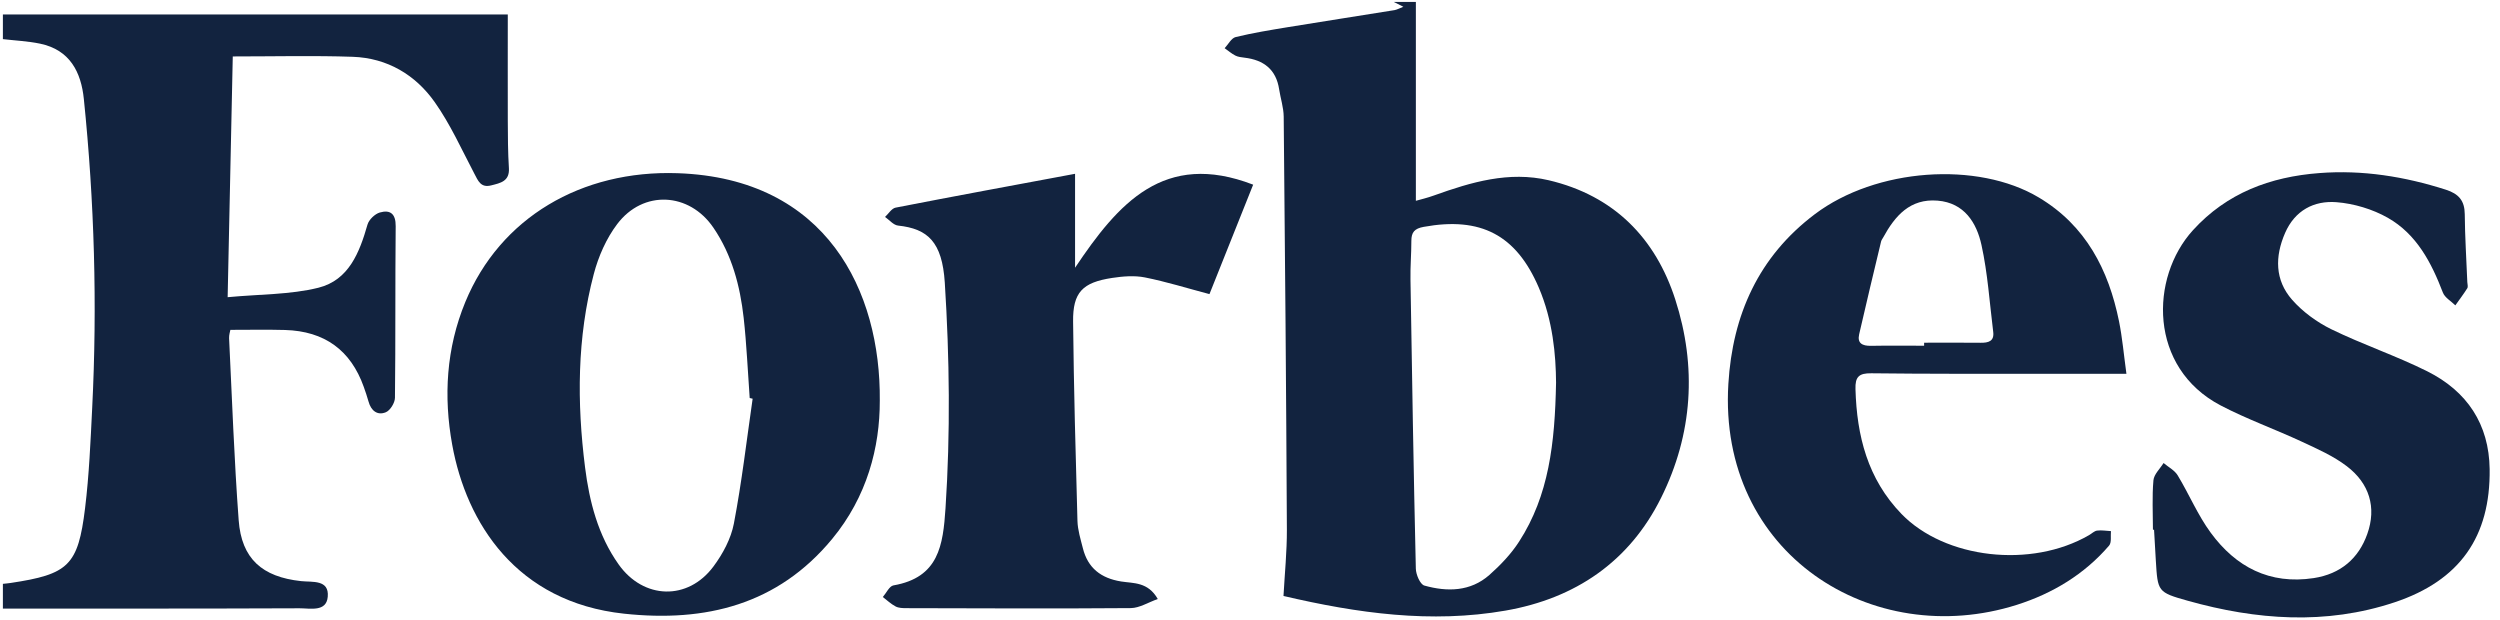
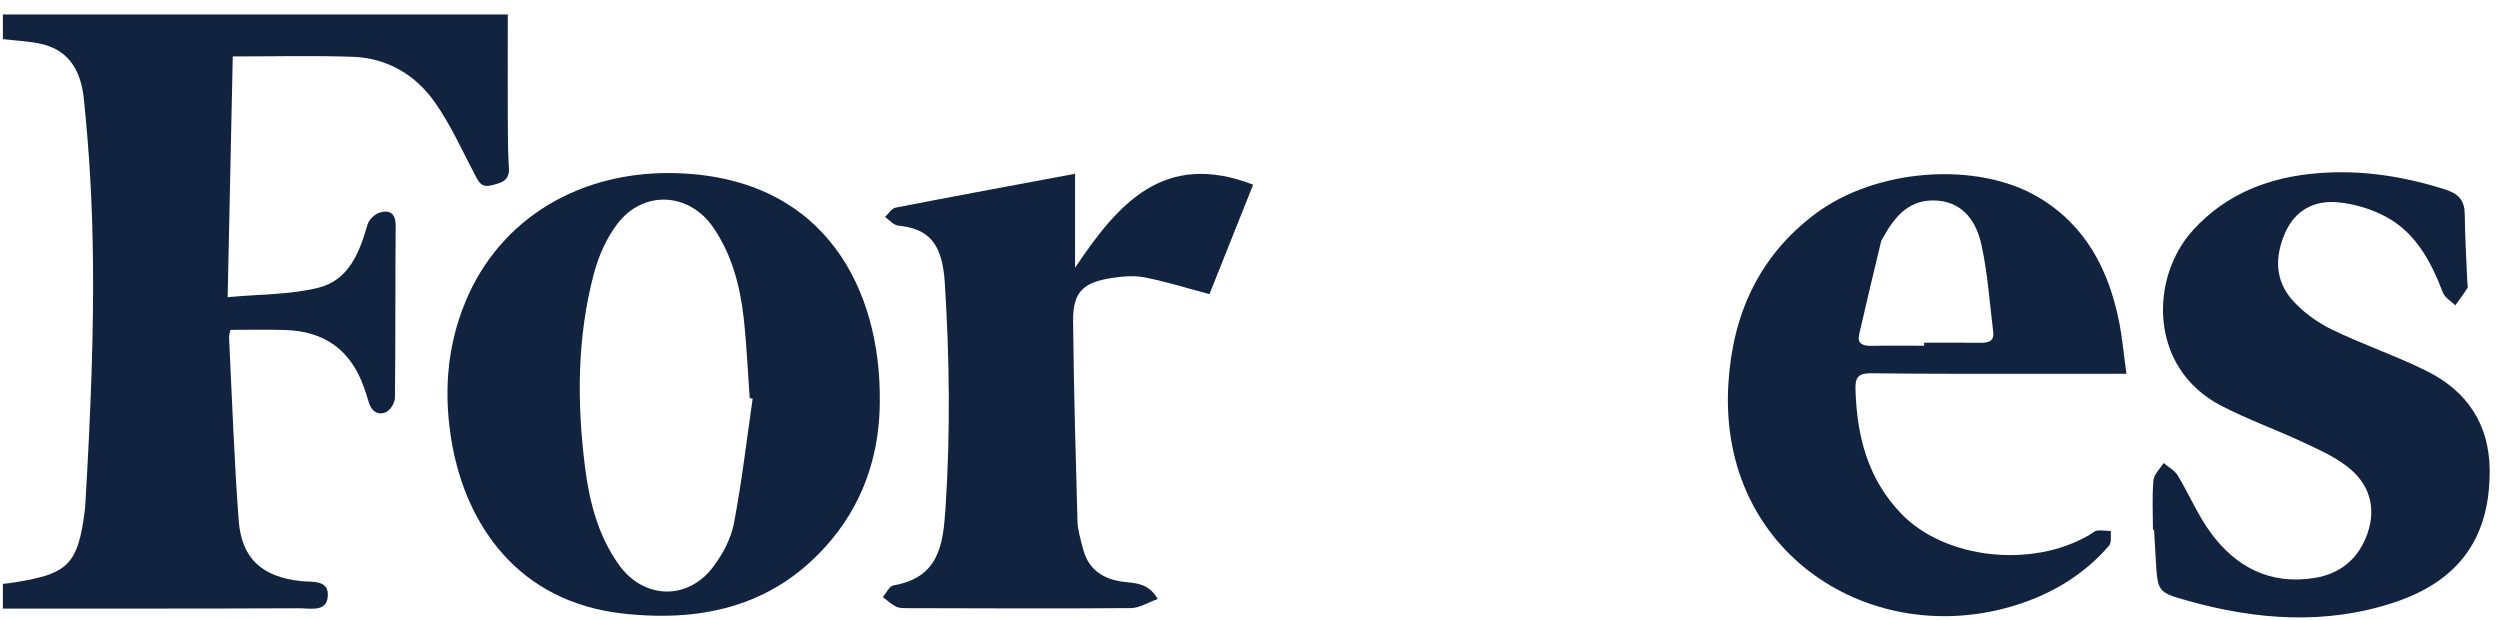
<svg xmlns="http://www.w3.org/2000/svg" width="121" height="30" viewBox="0 0 121 30" fill="none">
-   <path d="M68.528 0.099V9.719C68.755 9.654 69.089 9.576 69.407 9.46C71.204 8.816 73.028 8.272 74.957 8.724C78.121 9.468 80.126 11.53 81.082 14.491C82.133 17.743 81.934 21.004 80.395 24.097C78.859 27.188 76.248 28.963 72.867 29.553C69.269 30.181 65.715 29.686 62.121 28.845C62.18 27.759 62.29 26.695 62.285 25.627C62.253 18.966 62.196 12.306 62.131 5.645C62.126 5.203 61.978 4.763 61.91 4.322C61.765 3.365 61.167 2.901 60.229 2.791C60.081 2.772 59.919 2.756 59.79 2.689C59.604 2.594 59.445 2.454 59.273 2.333C59.448 2.147 59.596 1.845 59.806 1.794C60.639 1.592 61.487 1.454 62.336 1.314C64.055 1.034 65.774 0.767 67.494 0.49C67.607 0.471 67.712 0.409 67.922 0.328C67.706 0.218 67.582 0.156 67.461 0.094C67.817 0.094 68.17 0.094 68.526 0.094L68.528 0.099ZM75.313 18.519C75.305 17.188 75.16 15.512 74.475 13.914C73.384 11.373 71.67 10.476 68.908 10.98C68.458 11.061 68.31 11.246 68.31 11.659C68.31 12.281 68.256 12.906 68.267 13.529C68.342 18.193 68.418 22.855 68.526 27.519C68.531 27.807 68.733 28.282 68.938 28.341C70.048 28.653 71.169 28.635 72.085 27.829C72.624 27.352 73.141 26.81 73.527 26.209C74.966 23.981 75.257 21.462 75.313 18.522V18.519Z" fill="#12233F" />
-   <path d="M0.138 0.701H24.577C24.577 2.444 24.572 4.131 24.577 5.82C24.58 6.594 24.583 7.37 24.631 8.14C24.669 8.776 24.219 8.86 23.772 8.973C23.268 9.102 23.139 8.749 22.955 8.399C22.344 7.235 21.799 6.017 21.042 4.945C20.11 3.624 18.749 2.808 17.073 2.749C15.184 2.684 13.29 2.732 11.266 2.732C11.185 6.532 11.105 10.358 11.018 14.384C12.587 14.236 14.047 14.265 15.413 13.926C16.887 13.556 17.402 12.215 17.787 10.87C17.855 10.633 18.143 10.355 18.383 10.285C18.887 10.14 19.156 10.347 19.151 10.943C19.124 13.713 19.148 16.483 19.116 19.253C19.113 19.495 18.889 19.864 18.674 19.953C18.261 20.123 17.957 19.872 17.838 19.439C17.771 19.199 17.69 18.962 17.607 18.727C16.976 16.952 15.712 16.027 13.794 15.971C12.934 15.947 12.075 15.965 11.15 15.965C11.137 16.041 11.083 16.205 11.088 16.364C11.231 19.304 11.334 22.244 11.552 25.178C11.689 27.045 12.692 27.924 14.572 28.126C15.117 28.185 15.939 28.04 15.863 28.883C15.799 29.635 15.004 29.438 14.497 29.441C9.711 29.462 4.926 29.454 0.14 29.457C0.14 29.058 0.14 28.657 0.14 28.258C0.267 28.244 0.394 28.234 0.518 28.215C3.315 27.794 3.778 27.374 4.118 24.593C4.314 22.985 4.382 21.363 4.462 19.743C4.713 14.75 4.568 9.763 4.058 4.791C3.926 3.495 3.387 2.414 1.938 2.113C1.35 1.991 0.741 1.964 0.14 1.894V0.695L0.138 0.701Z" fill="#12233F" />
+   <path d="M0.138 0.701H24.577C24.577 2.444 24.572 4.131 24.577 5.82C24.58 6.594 24.583 7.37 24.631 8.14C24.669 8.776 24.219 8.86 23.772 8.973C23.268 9.102 23.139 8.749 22.955 8.399C22.344 7.235 21.799 6.017 21.042 4.945C20.11 3.624 18.749 2.808 17.073 2.749C15.184 2.684 13.29 2.732 11.266 2.732C11.185 6.532 11.105 10.358 11.018 14.384C12.587 14.236 14.047 14.265 15.413 13.926C16.887 13.556 17.402 12.215 17.787 10.87C17.855 10.633 18.143 10.355 18.383 10.285C18.887 10.14 19.156 10.347 19.151 10.943C19.124 13.713 19.148 16.483 19.116 19.253C19.113 19.495 18.889 19.864 18.674 19.953C18.261 20.123 17.957 19.872 17.838 19.439C17.771 19.199 17.69 18.962 17.607 18.727C16.976 16.952 15.712 16.027 13.794 15.971C12.934 15.947 12.075 15.965 11.15 15.965C11.137 16.041 11.083 16.205 11.088 16.364C11.231 19.304 11.334 22.244 11.552 25.178C11.689 27.045 12.692 27.924 14.572 28.126C15.117 28.185 15.939 28.04 15.863 28.883C15.799 29.635 15.004 29.438 14.497 29.441C9.711 29.462 4.926 29.454 0.14 29.457C0.14 29.058 0.14 28.657 0.14 28.258C0.267 28.244 0.394 28.234 0.518 28.215C3.315 27.794 3.778 27.374 4.118 24.593C4.713 14.75 4.568 9.763 4.058 4.791C3.926 3.495 3.387 2.414 1.938 2.113C1.35 1.991 0.741 1.964 0.14 1.894V0.695L0.138 0.701Z" fill="#12233F" />
  <path d="M42.582 19.396C42.587 21.646 41.97 24.036 40.273 26.089C37.643 29.268 34.151 30.128 30.201 29.702C24.997 29.142 22.575 25.316 21.888 21.532C21.462 19.191 21.599 16.855 22.521 14.618C24.203 10.539 28.142 8.221 32.801 8.383C40.011 8.631 42.633 14.087 42.582 19.398V19.396ZM36.422 19.296C36.377 19.285 36.331 19.274 36.285 19.264C36.191 17.97 36.137 16.674 35.994 15.386C35.821 13.839 35.425 12.336 34.533 11.026C33.361 9.299 31.128 9.183 29.872 10.846C29.344 11.544 28.964 12.411 28.74 13.26C27.926 16.343 27.921 19.485 28.317 22.621C28.527 24.281 28.942 25.908 29.942 27.318C31.146 29.015 33.294 29.085 34.533 27.415C34.986 26.806 35.38 26.07 35.52 25.34C35.902 23.34 36.137 21.314 36.428 19.296H36.422Z" fill="#12233F" />
  <path d="M102.916 18.093C101.399 18.093 100.012 18.093 98.624 18.093C95.94 18.091 93.256 18.099 90.573 18.067C89.969 18.058 89.786 18.242 89.805 18.834C89.869 21.095 90.392 23.178 92.03 24.873C94.135 27.047 98.311 27.524 101.108 25.902C101.24 25.827 101.362 25.7 101.499 25.681C101.717 25.652 101.946 25.695 102.17 25.706C102.146 25.943 102.21 26.258 102.078 26.409C100.885 27.797 99.346 28.724 97.619 29.273C90.635 31.491 83.149 26.813 83.653 18.576C83.855 15.245 85.111 12.421 87.84 10.365C90.796 8.137 95.709 7.784 98.681 9.56C100.96 10.921 102.057 13.065 102.561 15.552C102.722 16.355 102.793 17.177 102.919 18.093H102.916ZM93.127 16.73V16.587C94.038 16.587 94.949 16.579 95.859 16.59C96.242 16.595 96.53 16.517 96.471 16.059C96.296 14.655 96.207 13.232 95.903 11.855C95.668 10.783 95.075 9.818 93.782 9.711C92.445 9.6 91.715 10.452 91.147 11.492C91.112 11.556 91.06 11.621 91.044 11.691C90.686 13.187 90.325 14.682 89.983 16.18C89.883 16.617 90.141 16.743 90.548 16.738C91.408 16.722 92.267 16.733 93.127 16.733V16.73Z" fill="#12233F" />
  <path d="M104.202 25.641C104.202 24.843 104.156 24.04 104.226 23.248C104.251 22.957 104.544 22.69 104.717 22.41C104.949 22.607 105.25 22.76 105.399 23.006C105.954 23.922 106.371 24.932 107.005 25.792C108.214 27.435 109.845 28.306 111.984 27.98C113.286 27.78 114.156 27.031 114.576 25.846C115.037 24.555 114.673 23.394 113.587 22.566C112.938 22.07 112.162 21.728 111.41 21.378C110.111 20.772 108.748 20.287 107.481 19.624C103.987 17.794 104.049 13.437 106.14 11.141C107.778 9.341 109.882 8.557 112.254 8.377C114.347 8.215 116.384 8.544 118.381 9.182C119.001 9.382 119.289 9.711 119.294 10.365C119.303 11.462 119.375 12.559 119.418 13.655C119.424 13.755 119.462 13.879 119.416 13.952C119.238 14.235 119.033 14.504 118.839 14.779C118.632 14.574 118.33 14.407 118.235 14.159C117.678 12.707 116.966 11.335 115.568 10.54C114.832 10.123 113.932 9.853 113.086 9.786C111.992 9.7 111.071 10.19 110.599 11.273C110.101 12.416 110.101 13.556 110.936 14.507C111.451 15.092 112.135 15.593 112.841 15.938C114.355 16.676 115.969 17.218 117.476 17.969C119.408 18.934 120.472 20.532 120.499 22.709C120.539 25.964 119.065 28.098 115.891 29.154C112.569 30.259 109.209 30.009 105.886 29.076C104.423 28.667 104.434 28.629 104.342 27.134C104.313 26.635 104.286 26.137 104.256 25.638C104.237 25.638 104.218 25.638 104.2 25.638L104.202 25.641Z" fill="#12233F" />
  <path d="M56.04 28.991C55.574 29.155 55.153 29.427 54.733 29.432C51.114 29.462 47.492 29.443 43.871 29.435C43.696 29.435 43.496 29.43 43.351 29.354C43.125 29.236 42.933 29.052 42.728 28.896C42.898 28.702 43.044 28.368 43.243 28.333C45.437 27.953 45.644 26.393 45.763 24.596C46.002 20.95 45.959 17.318 45.728 13.68C45.601 11.7 44.9 11.072 43.467 10.918C43.243 10.894 43.044 10.646 42.836 10.5C43.006 10.344 43.154 10.088 43.346 10.05C46.215 9.49 49.09 8.962 52.033 8.412V12.958C54.113 9.856 56.333 7.272 60.653 8.938C59.912 10.794 59.206 12.562 58.538 14.235C57.446 13.947 56.441 13.632 55.412 13.427C54.905 13.327 54.35 13.373 53.833 13.451C52.391 13.669 51.922 14.149 51.938 15.566C51.971 18.784 52.06 21.998 52.149 25.213C52.162 25.655 52.3 26.096 52.41 26.53C52.647 27.487 53.283 27.988 54.267 28.144C54.859 28.239 55.56 28.155 56.037 28.993L56.04 28.991Z" fill="#12233F" />
</svg>